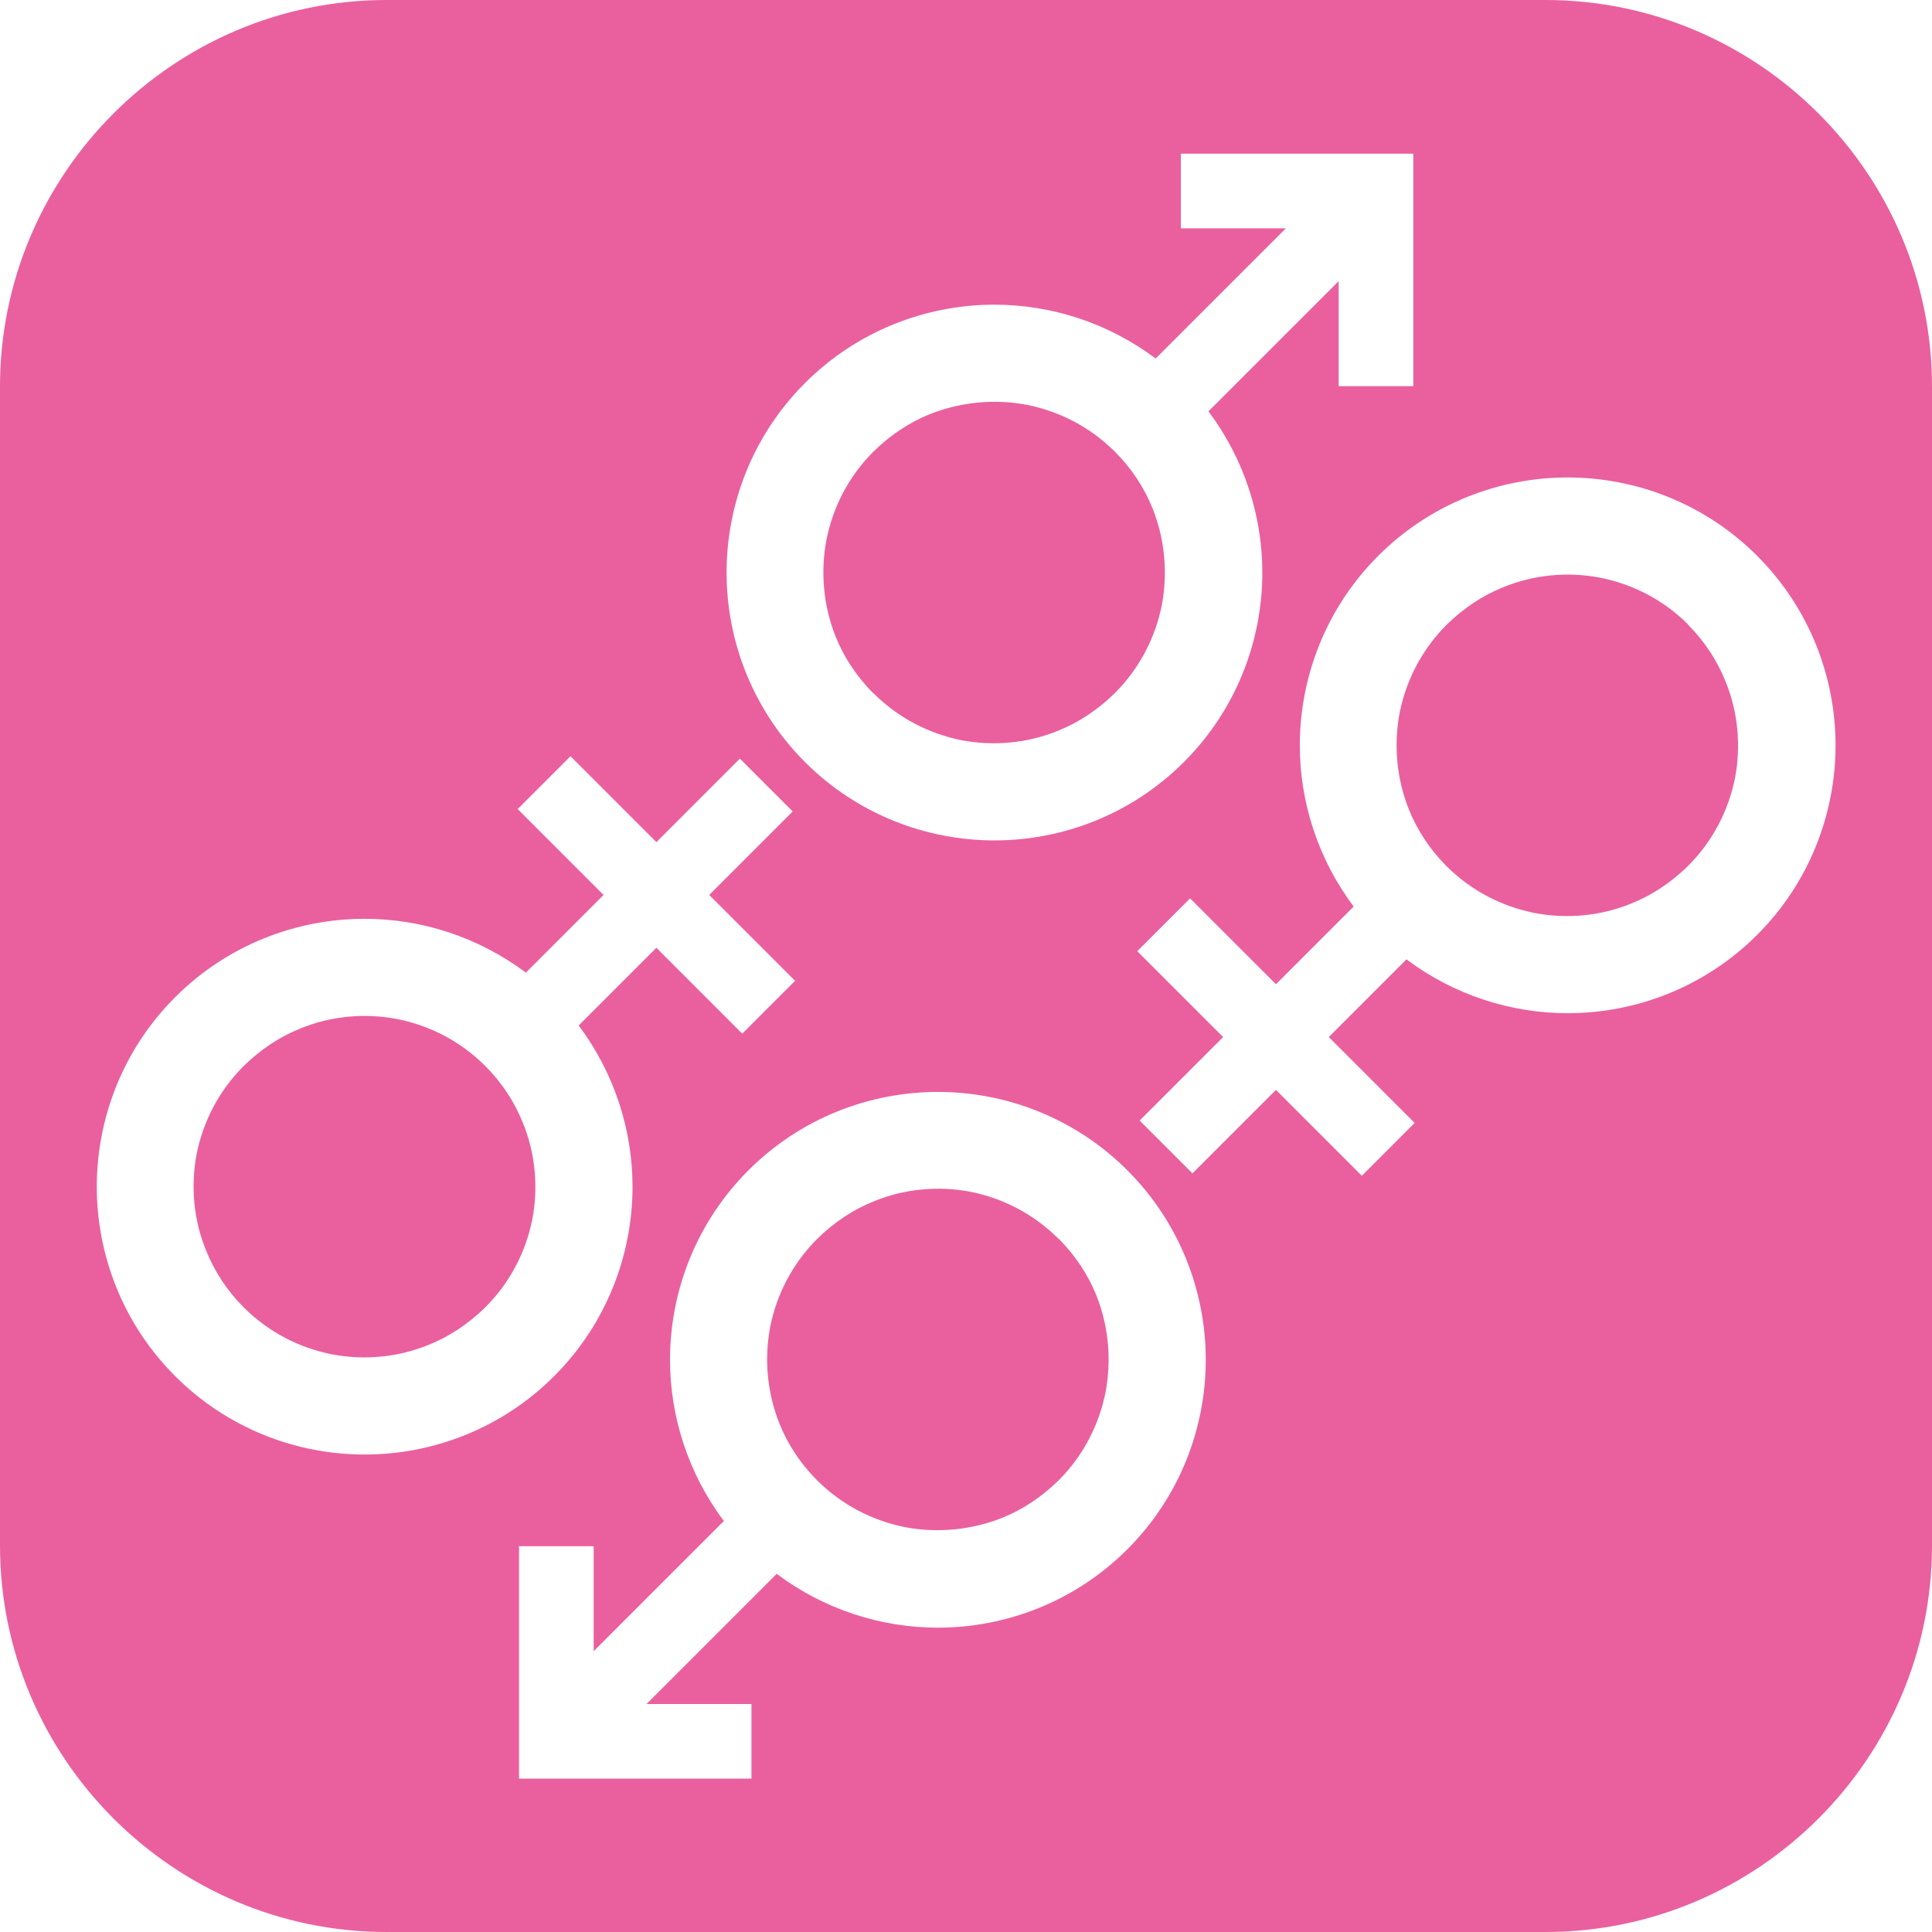
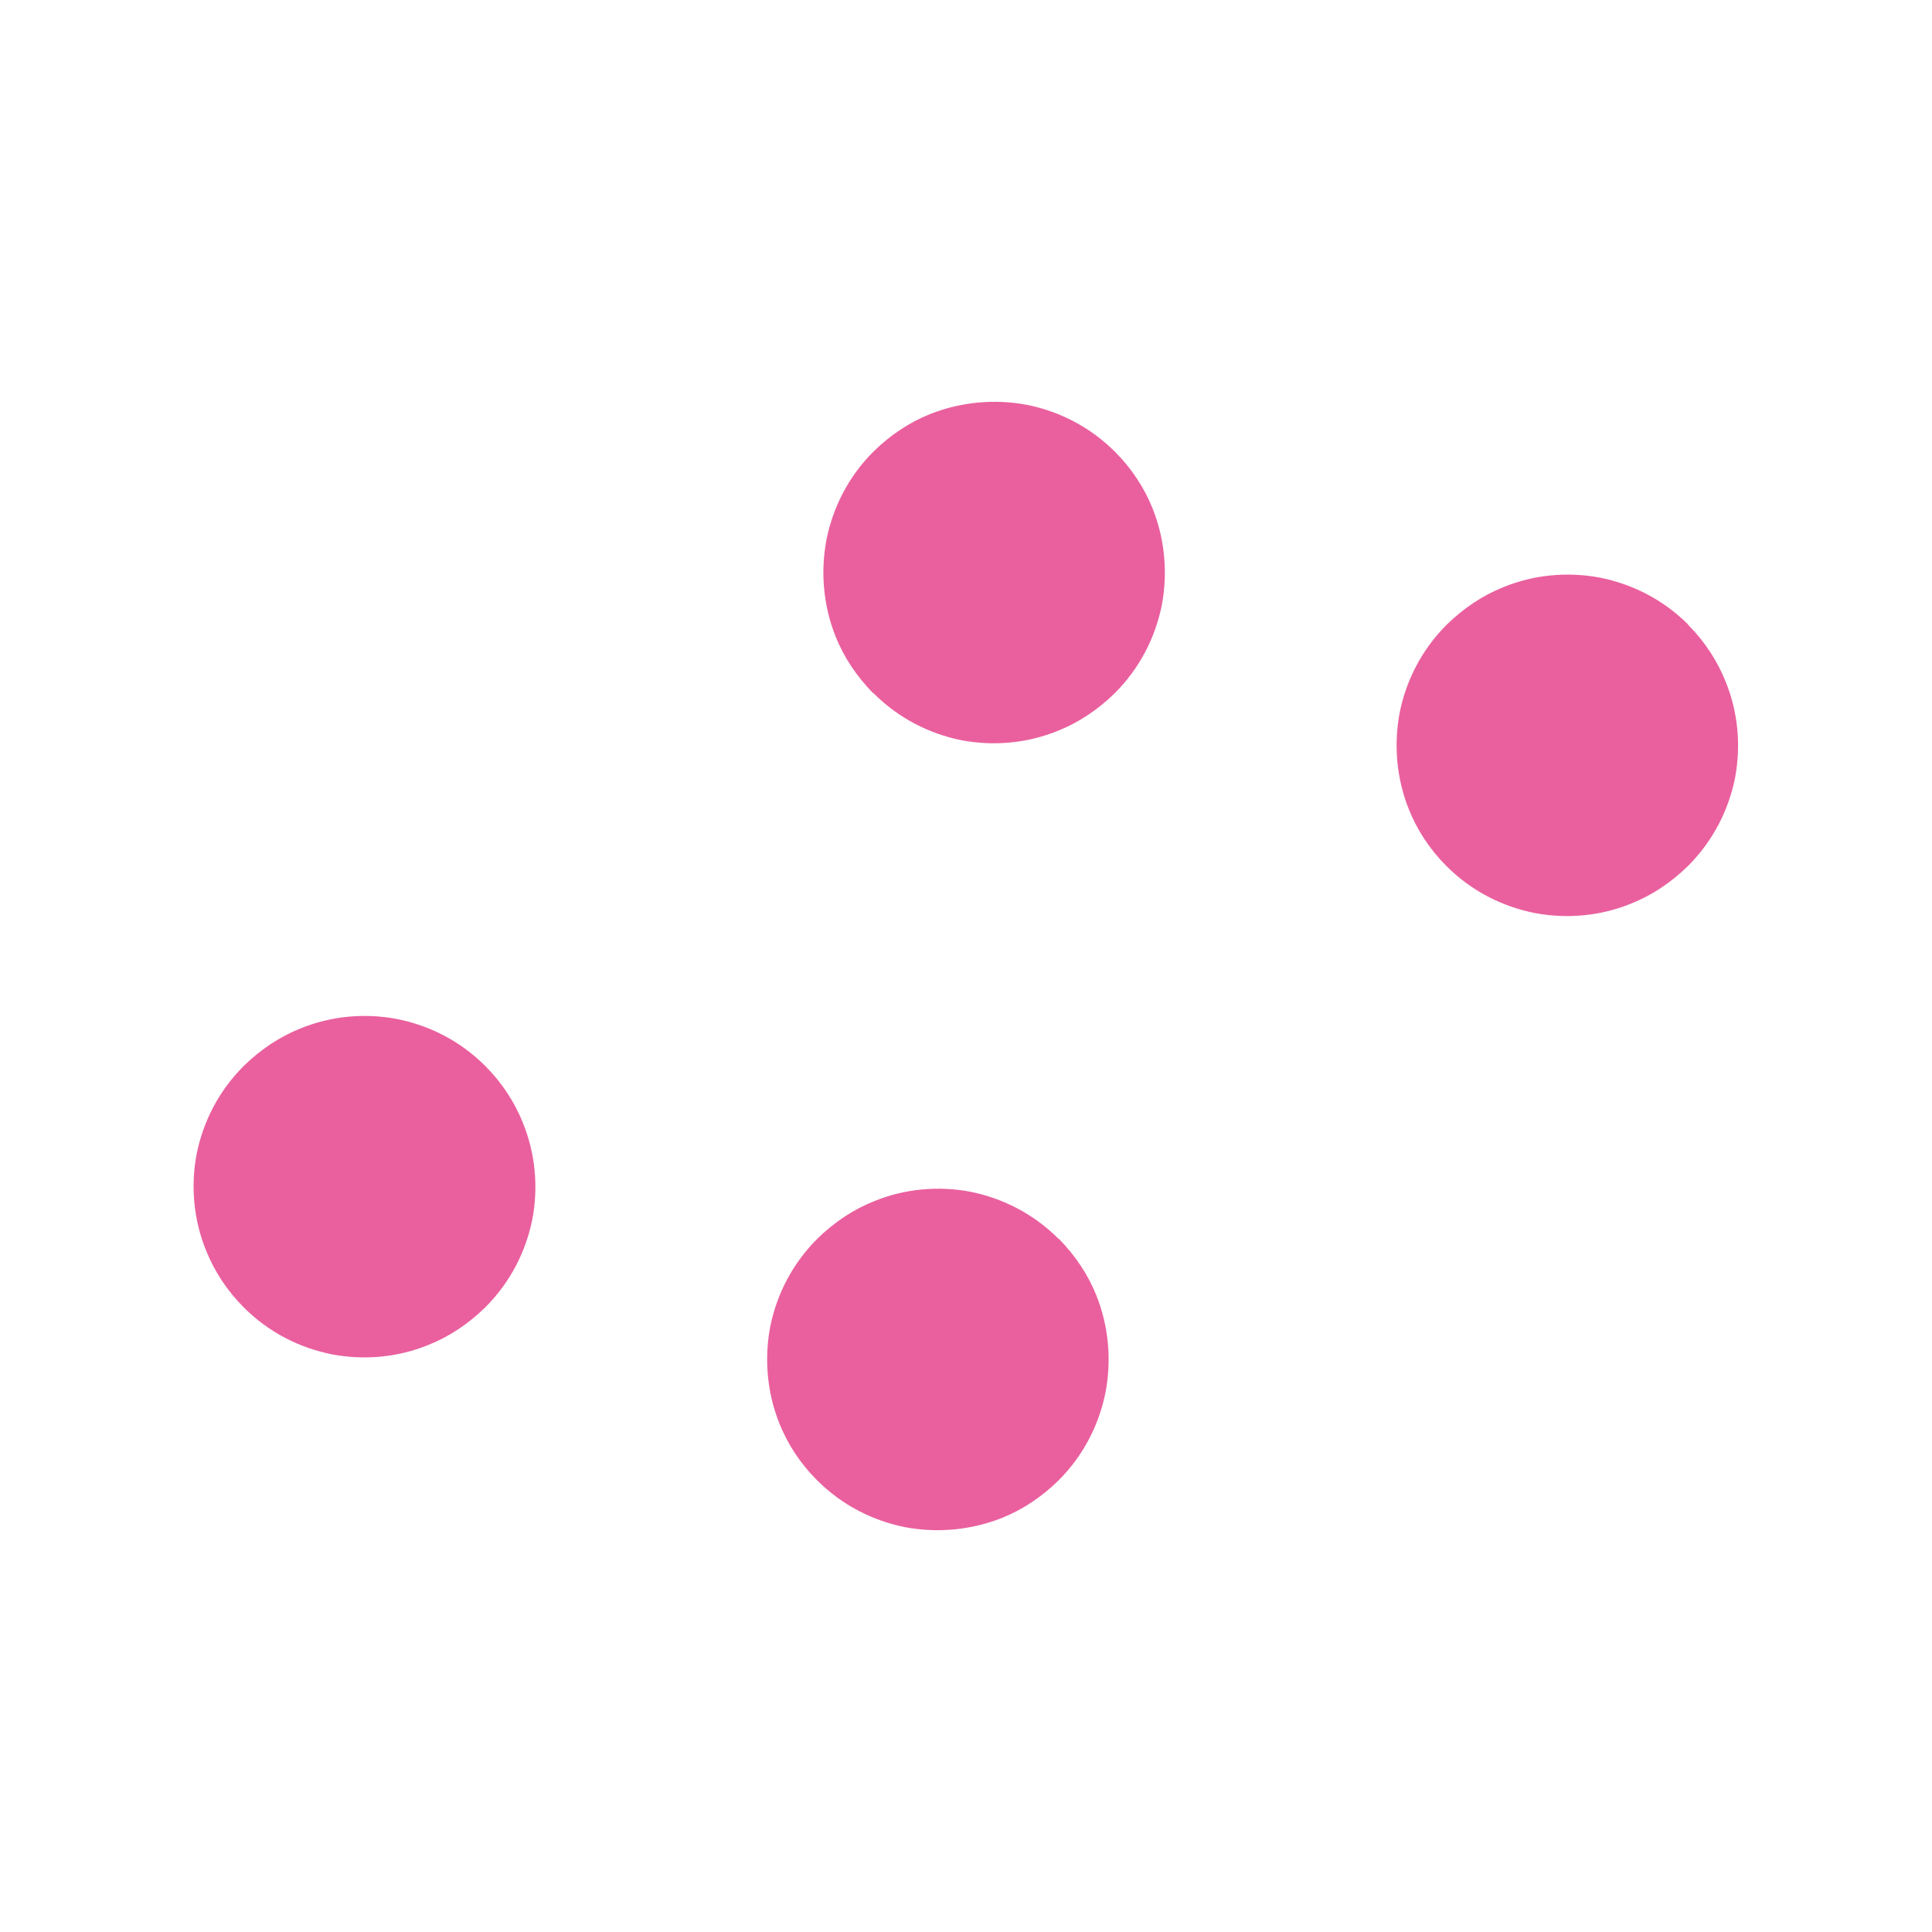
<svg xmlns="http://www.w3.org/2000/svg" id="_レイヤー_1" viewBox="0 0 56.69 56.69">
  <defs>
    <style>.cls-1{fill:#ea609e;}</style>
  </defs>
  <path class="cls-1" d="M14.24,31.28c-.74-.74-1.64-1.19-2.59-1.38-.95-.18-1.94-.09-2.84,.28-.6,.24-1.16,.61-1.66,1.1-.74,.74-1.19,1.64-1.38,2.58-.18,.95-.09,1.94,.28,2.84,.24,.6,.61,1.17,1.1,1.66,.74,.74,1.64,1.19,2.59,1.38,.95,.18,1.94,.09,2.84-.28,.6-.24,1.16-.61,1.66-1.1,.74-.74,1.19-1.64,1.38-2.58,.18-.95,.09-1.94-.28-2.84-.24-.6-.61-1.17-1.1-1.66Z" />
  <path class="cls-1" d="M25.63,20.34c.74,.74,1.64,1.19,2.58,1.38,.95,.18,1.94,.09,2.84-.28,.6-.24,1.16-.61,1.66-1.1,.74-.74,1.19-1.64,1.38-2.58,.18-.95,.09-1.94-.27-2.84-.24-.6-.61-1.17-1.1-1.66-.74-.74-1.64-1.19-2.58-1.38-.95-.18-1.94-.09-2.85,.27-.6,.24-1.16,.61-1.66,1.1-.74,.74-1.19,1.64-1.38,2.59-.18,.95-.09,1.94,.27,2.84,.24,.6,.61,1.16,1.1,1.66Z" />
  <path class="cls-1" d="M31.06,36.35c-.74-.74-1.64-1.19-2.58-1.38-.95-.18-1.94-.09-2.84,.28-.6,.24-1.16,.61-1.66,1.1-.74,.74-1.19,1.64-1.38,2.58-.18,.95-.09,1.94,.27,2.84,.24,.6,.61,1.17,1.1,1.66,.74,.74,1.64,1.19,2.58,1.38,.95,.18,1.94,.09,2.85-.27,.6-.24,1.16-.61,1.66-1.1,.74-.74,1.19-1.64,1.38-2.59,.18-.95,.09-1.94-.27-2.84-.24-.6-.61-1.16-1.1-1.66Z" />
  <path class="cls-1" d="M49.54,18.33c-.74-.74-1.64-1.19-2.59-1.38-.95-.18-1.94-.09-2.84,.28-.6,.24-1.16,.61-1.66,1.1-.74,.74-1.19,1.64-1.38,2.58-.18,.95-.09,1.94,.27,2.84,.24,.6,.61,1.17,1.1,1.66,.74,.74,1.64,1.19,2.59,1.38,.95,.18,1.94,.09,2.84-.28,.6-.24,1.16-.61,1.66-1.1,.74-.74,1.19-1.64,1.38-2.58,.18-.95,.09-1.94-.28-2.84-.24-.6-.61-1.17-1.1-1.66Z" />
-   <path class="cls-1" d="M45.35,0H11.34C5.1,0,0,5.1,0,11.34V45.35c0,6.24,5.1,11.34,11.34,11.34H45.35c6.24,0,11.34-5.1,11.34-11.34V11.34c0-6.24-5.1-11.34-11.34-11.34ZM23.62,11.24c1.53-1.53,3.55-2.3,5.56-2.3,1.66,0,3.33,.53,4.73,1.58l3.82-3.82h-3.08v-2.19h6.82s0,6.82,0,6.82h-2.19s0-3.08,0-3.08l-3.82,3.82c1.05,1.4,1.58,3.07,1.58,4.73,0,2.01-.77,4.03-2.3,5.56-1.53,1.53-3.55,2.3-5.56,2.3-2.01,0-4.03-.77-5.56-2.3-1.53-1.53-2.3-3.55-2.3-5.56,0-2.01,.77-4.03,2.3-5.56Zm-12.92,31.44c-2.01,0-4.03-.77-5.56-2.3-1.53-1.53-2.3-3.55-2.3-5.56,0-2.01,.77-4.03,2.3-5.56,1.53-1.53,3.55-2.3,5.56-2.3,1.66,0,3.33,.53,4.73,1.58l2.28-2.28-2.52-2.52,1.55-1.55,2.52,2.52,2.45-2.45,1.55,1.55-2.45,2.45,2.52,2.52-1.55,1.55-2.52-2.52-2.28,2.28c1.05,1.4,1.58,3.07,1.58,4.73,0,2.01-.77,4.03-2.3,5.56-1.53,1.53-3.55,2.3-5.56,2.3Zm22.38,2.78c-1.53,1.53-3.55,2.3-5.56,2.3-1.66,0-3.33-.53-4.73-1.58l-3.82,3.82h3.08v2.19h-6.82s0-6.82,0-6.82h2.19s0,3.08,0,3.08l3.82-3.82c-1.05-1.4-1.58-3.07-1.58-4.73,0-2.01,.77-4.03,2.3-5.56,1.53-1.53,3.55-2.3,5.56-2.3,2.01,0,4.03,.77,5.56,2.3,1.53,1.53,2.3,3.55,2.3,5.56,0,2.01-.77,4.03-2.3,5.56Zm18.48-18.03c-1.53,1.53-3.55,2.3-5.56,2.3-1.66,0-3.33-.53-4.73-1.58l-2.28,2.28,2.52,2.52-1.55,1.55-2.52-2.52-2.45,2.45-1.55-1.55,2.45-2.45-2.52-2.52,1.55-1.55,2.52,2.52,2.28-2.28c-1.05-1.4-1.58-3.07-1.58-4.73,0-2.01,.77-4.03,2.3-5.56,1.53-1.53,3.55-2.3,5.56-2.3,2.01,0,4.03,.77,5.56,2.3,1.53,1.53,2.3,3.55,2.3,5.56,0,2.01-.77,4.03-2.3,5.56Z" />
</svg>